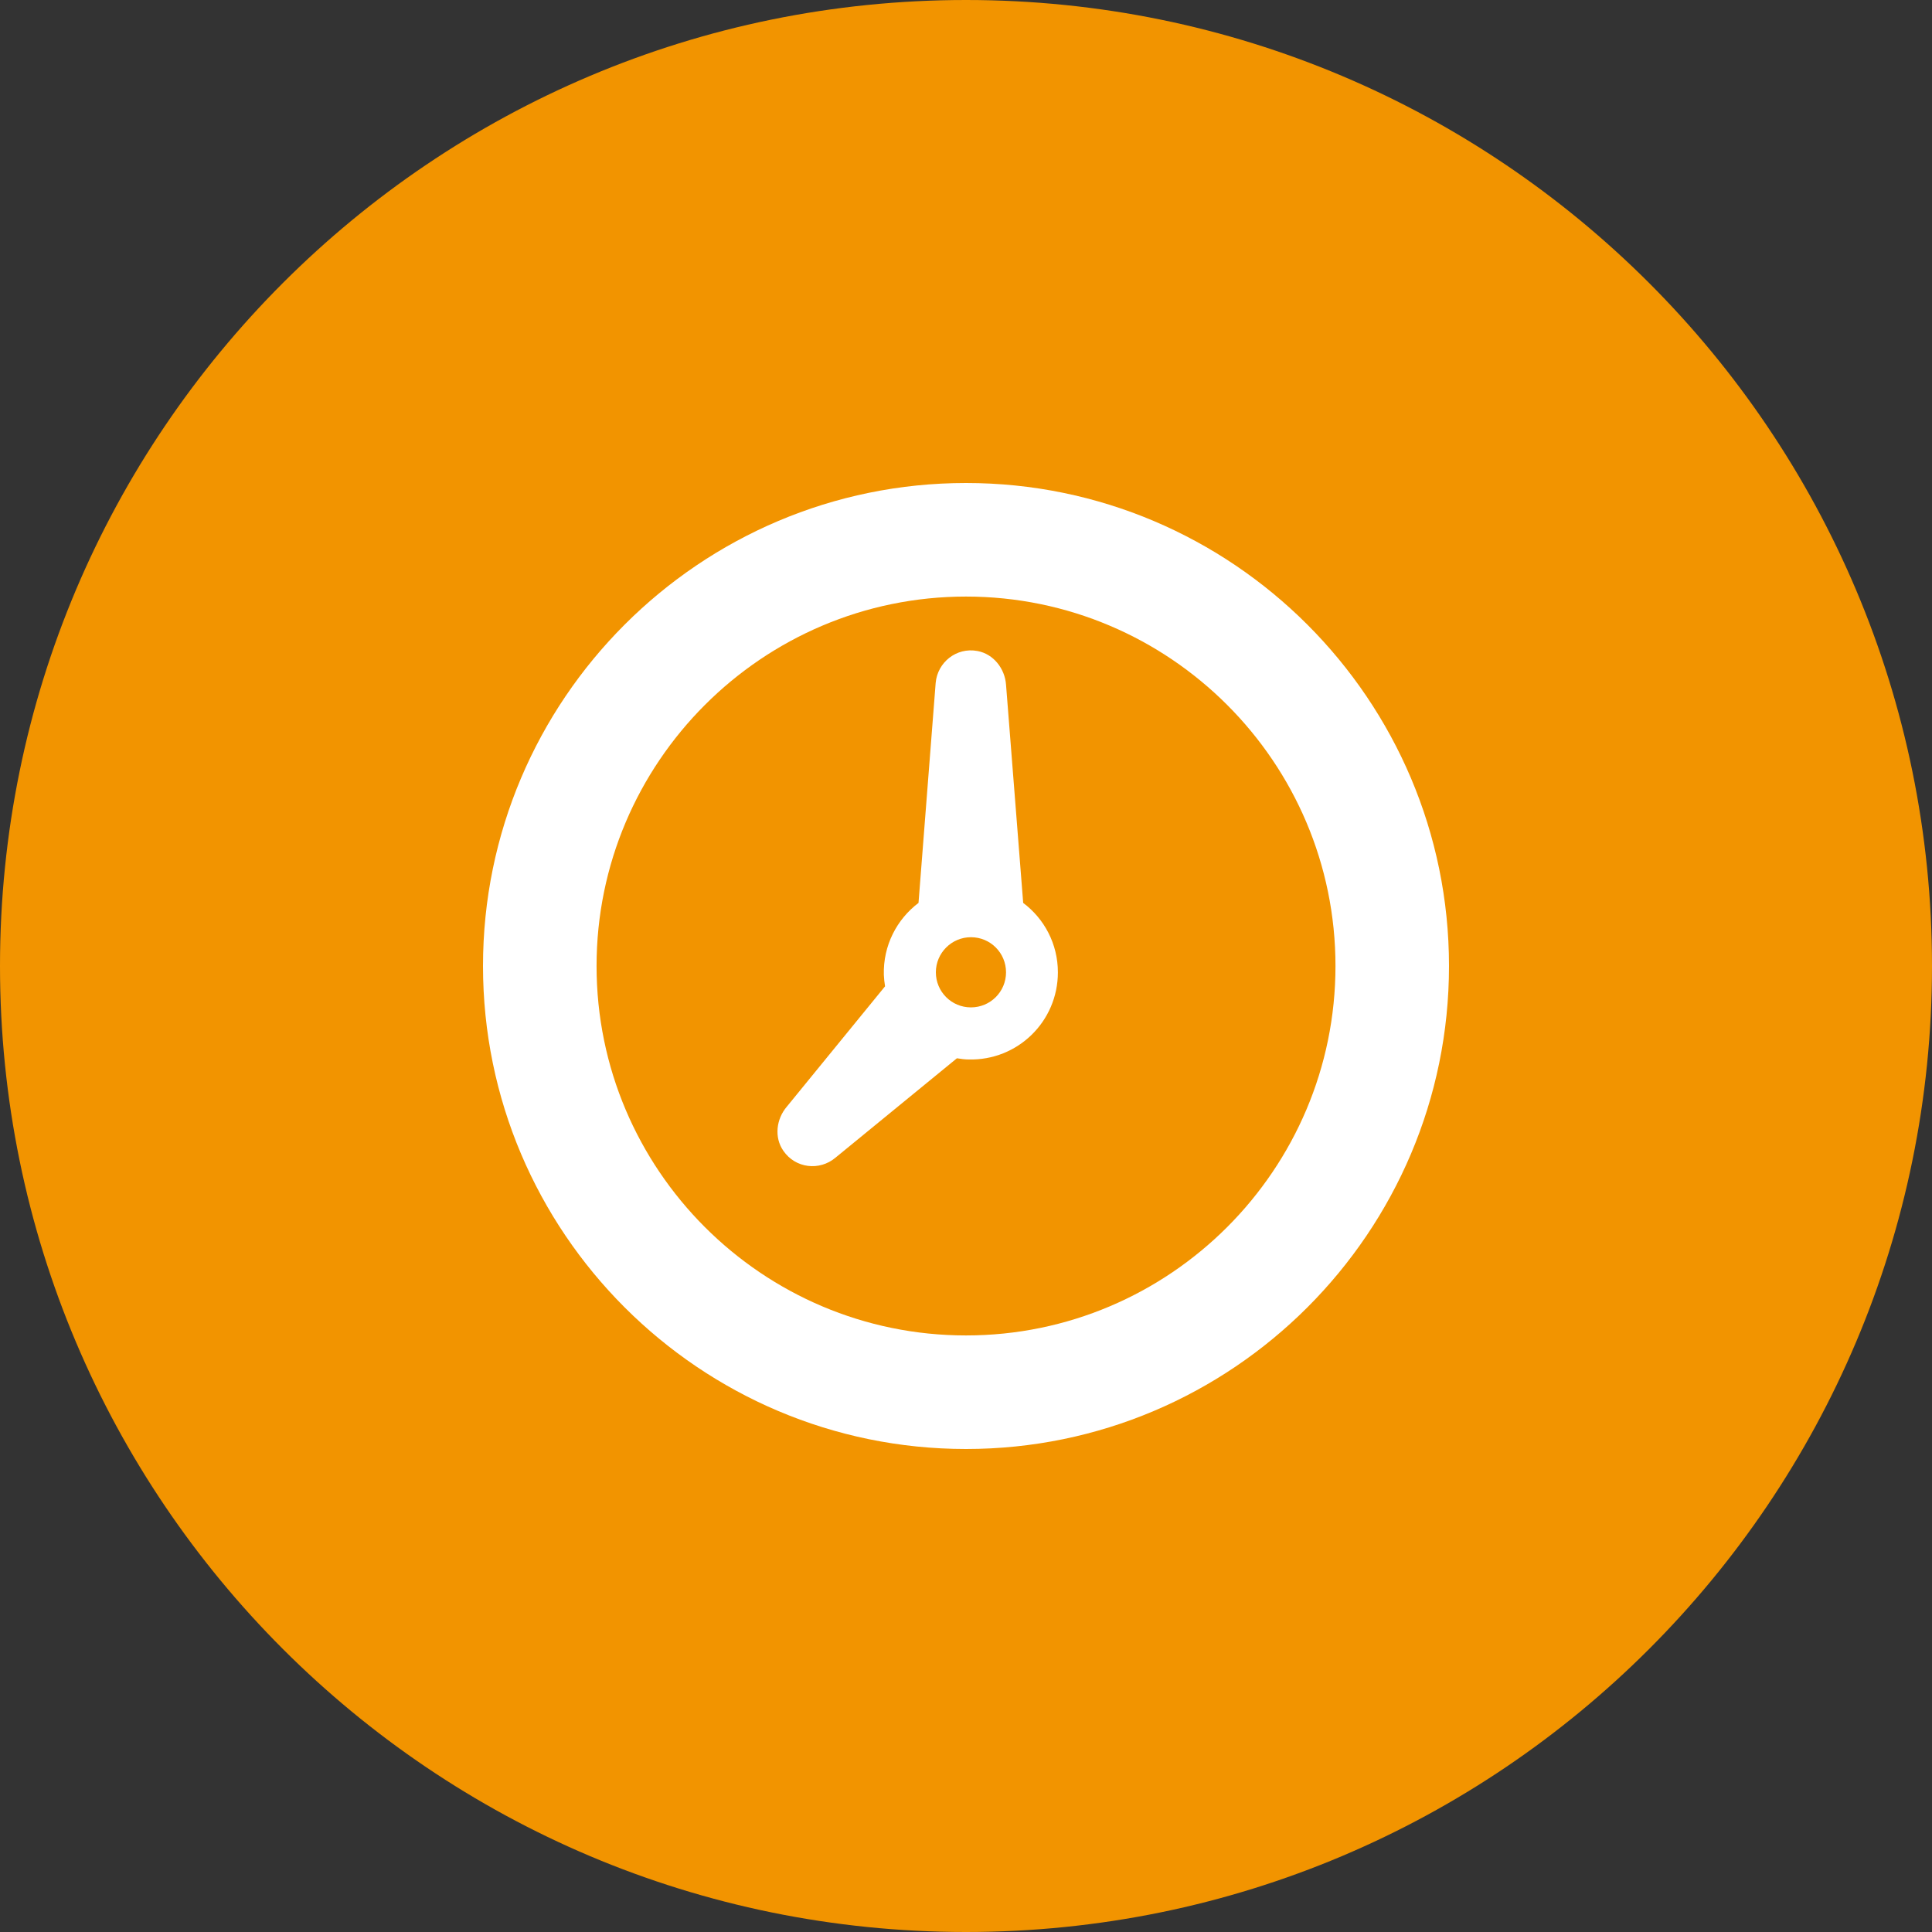
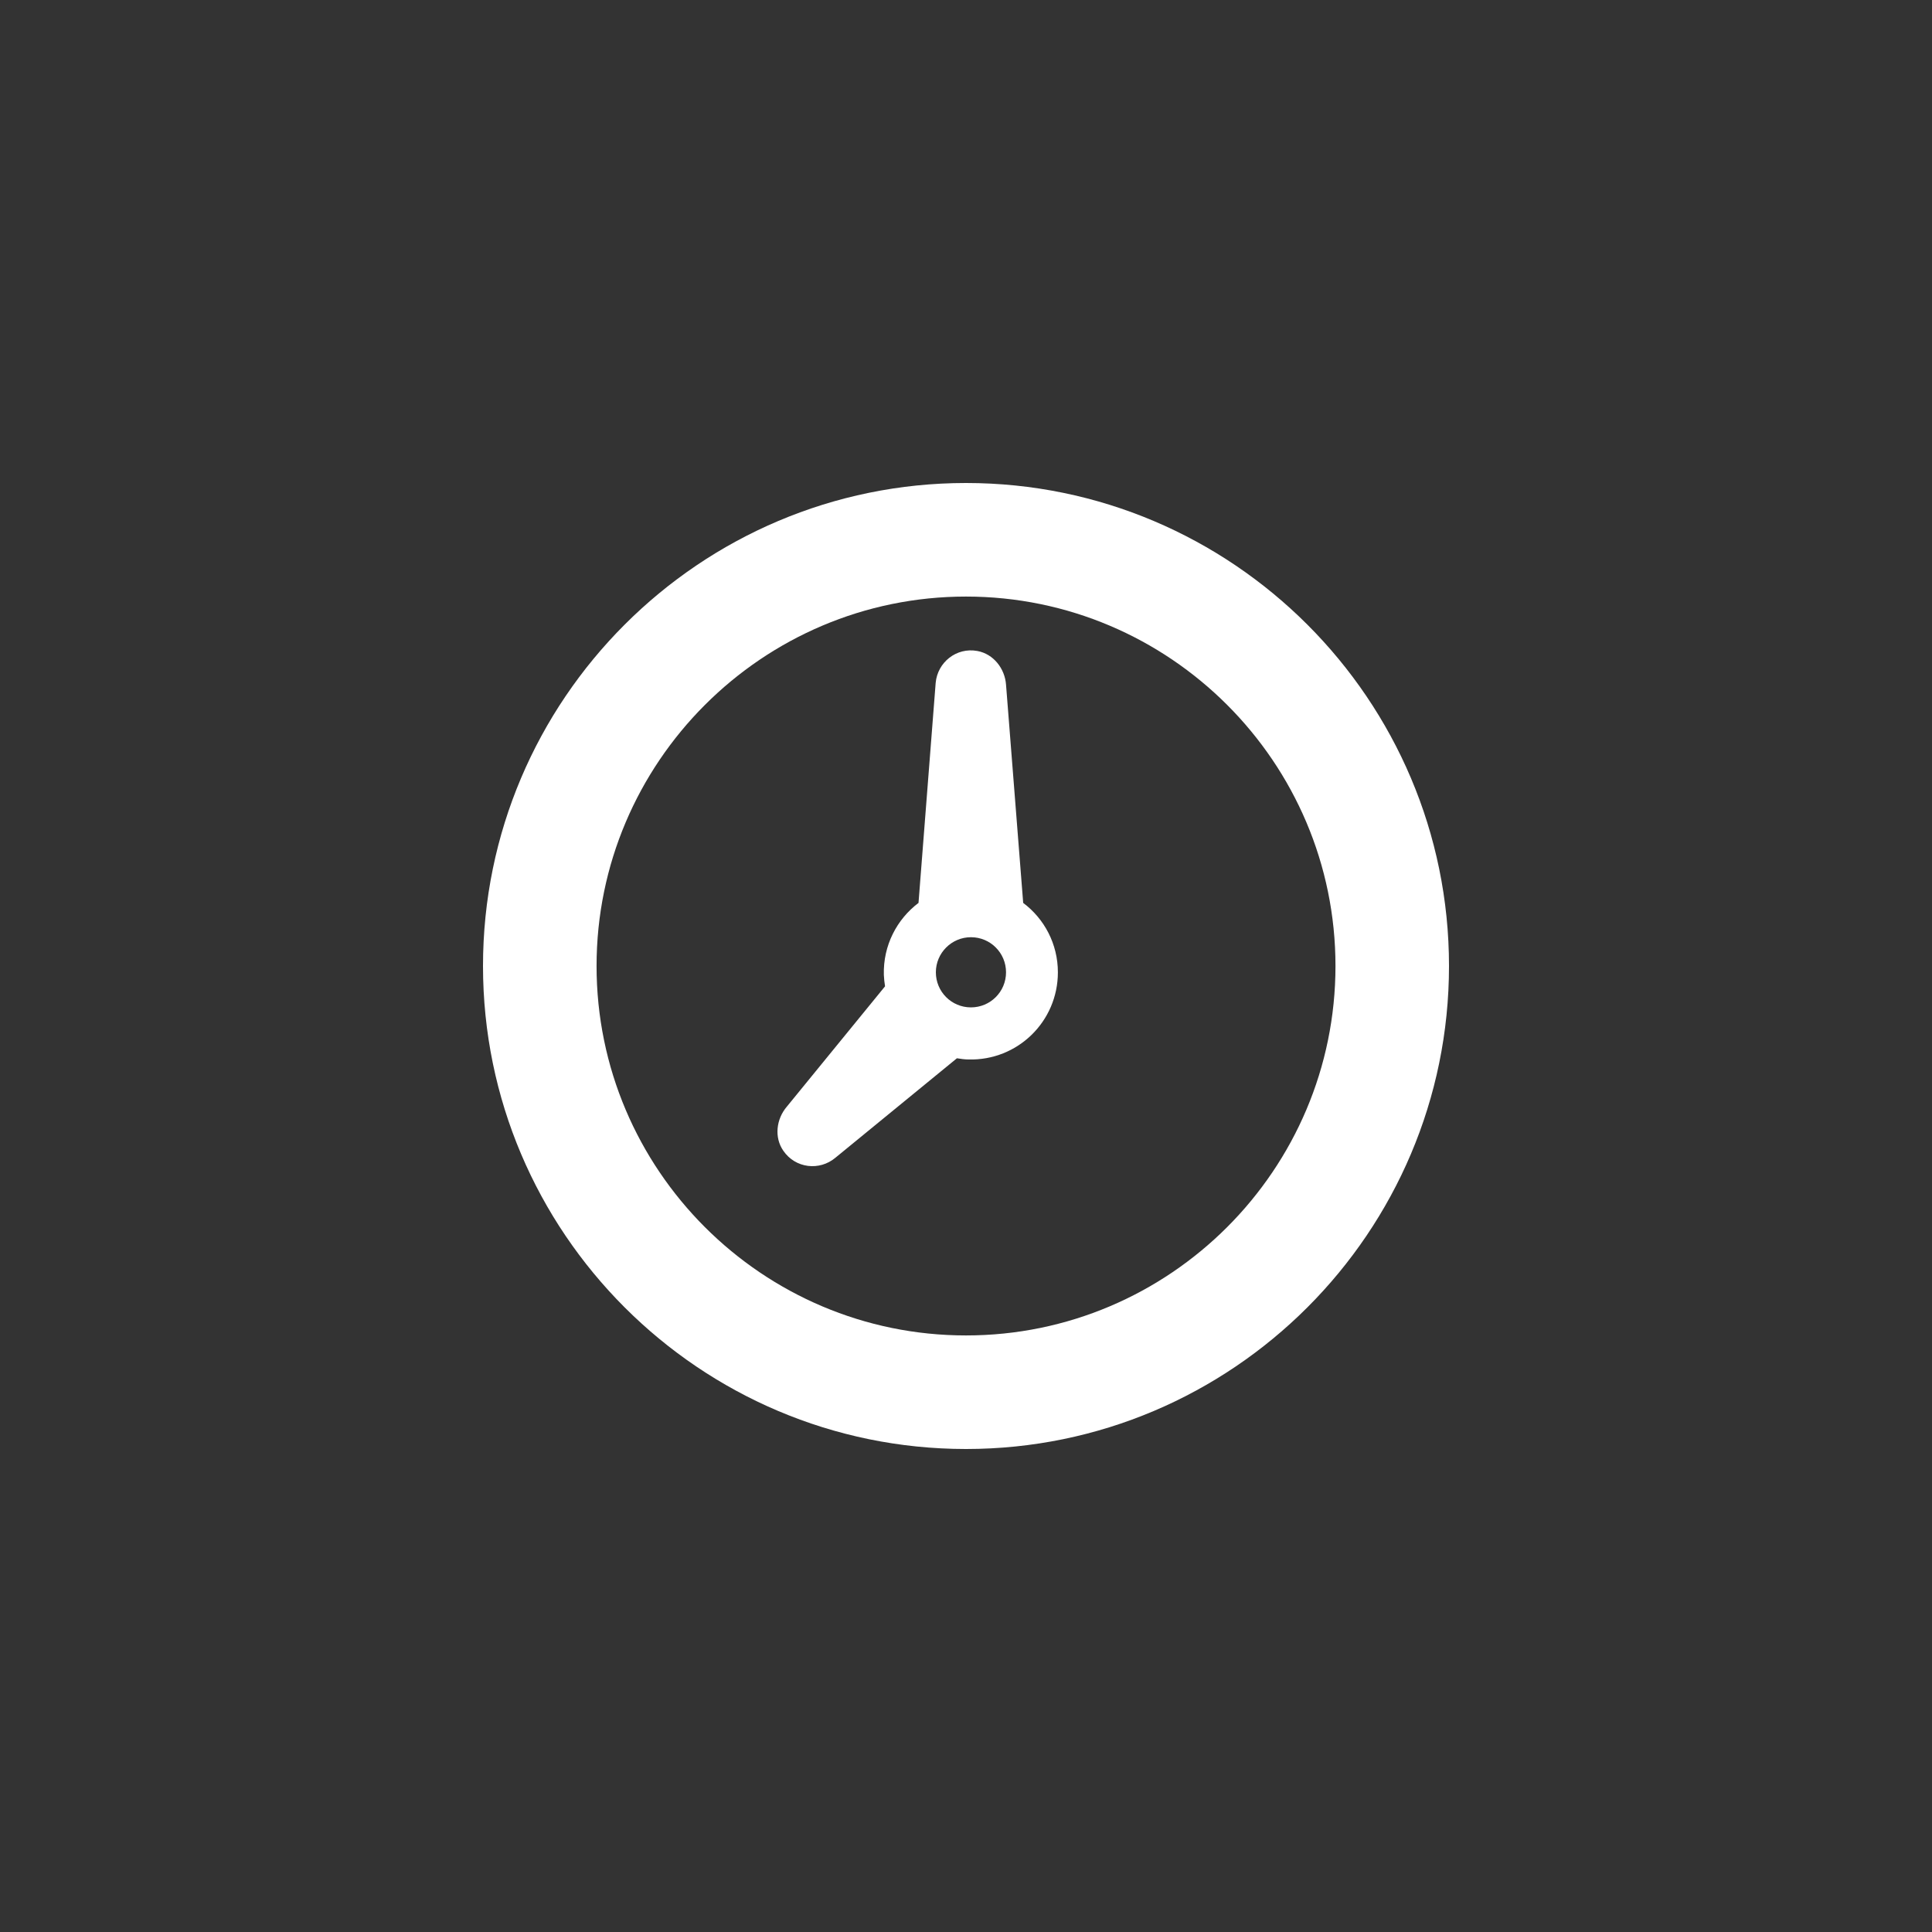
<svg xmlns="http://www.w3.org/2000/svg" width="50" height="50" viewBox="0 0 50 50" fill="none">
  <rect x="0" y="0" width="50" height="50" fill="#333333" stroke="none" />
-   <path d="M25 50C38.807 50 50 38.807 50 25C50 11.193 38.807 0 25 0C11.193 0 0 11.193 0 25C0 38.807 11.193 50 25 50Z" fill="#F29400" />
  <path fill-rule="evenodd" clip-rule="evenodd" d="M25 15.439C30.27 15.439 34.562 19.725 34.562 25C34.562 30.27 30.276 34.561 25 34.561C19.73 34.561 15.439 30.275 15.439 25C15.439 19.73 19.73 15.439 25 15.439ZM25 37.5C31.893 37.5 37.5 31.893 37.5 25C37.5 18.108 31.893 12.5 25 12.5C18.108 12.5 12.5 18.108 12.5 25C12.5 31.893 18.108 37.5 25 37.5ZM25.128 24.255C25.633 24.255 26.036 24.663 26.036 25.163C26.036 25.668 25.628 26.071 25.128 26.071C24.623 26.071 24.22 25.663 24.22 25.163C24.22 24.663 24.628 24.255 25.128 24.255ZM21.618 29.964L24.765 27.388C24.862 27.403 24.964 27.419 25.061 27.419C26.337 27.455 27.378 26.434 27.378 25.164C27.378 24.429 27.026 23.776 26.48 23.367L26.036 17.72C26.006 17.301 25.71 16.924 25.297 16.848C24.75 16.745 24.261 17.144 24.215 17.674L23.771 23.367C23.21 23.791 22.853 24.47 22.874 25.23C22.879 25.332 22.889 25.429 22.905 25.526L20.364 28.639C20.089 28.96 20.032 29.435 20.272 29.781C20.586 30.24 21.209 30.306 21.618 29.964Z" fill="white" />
</svg>